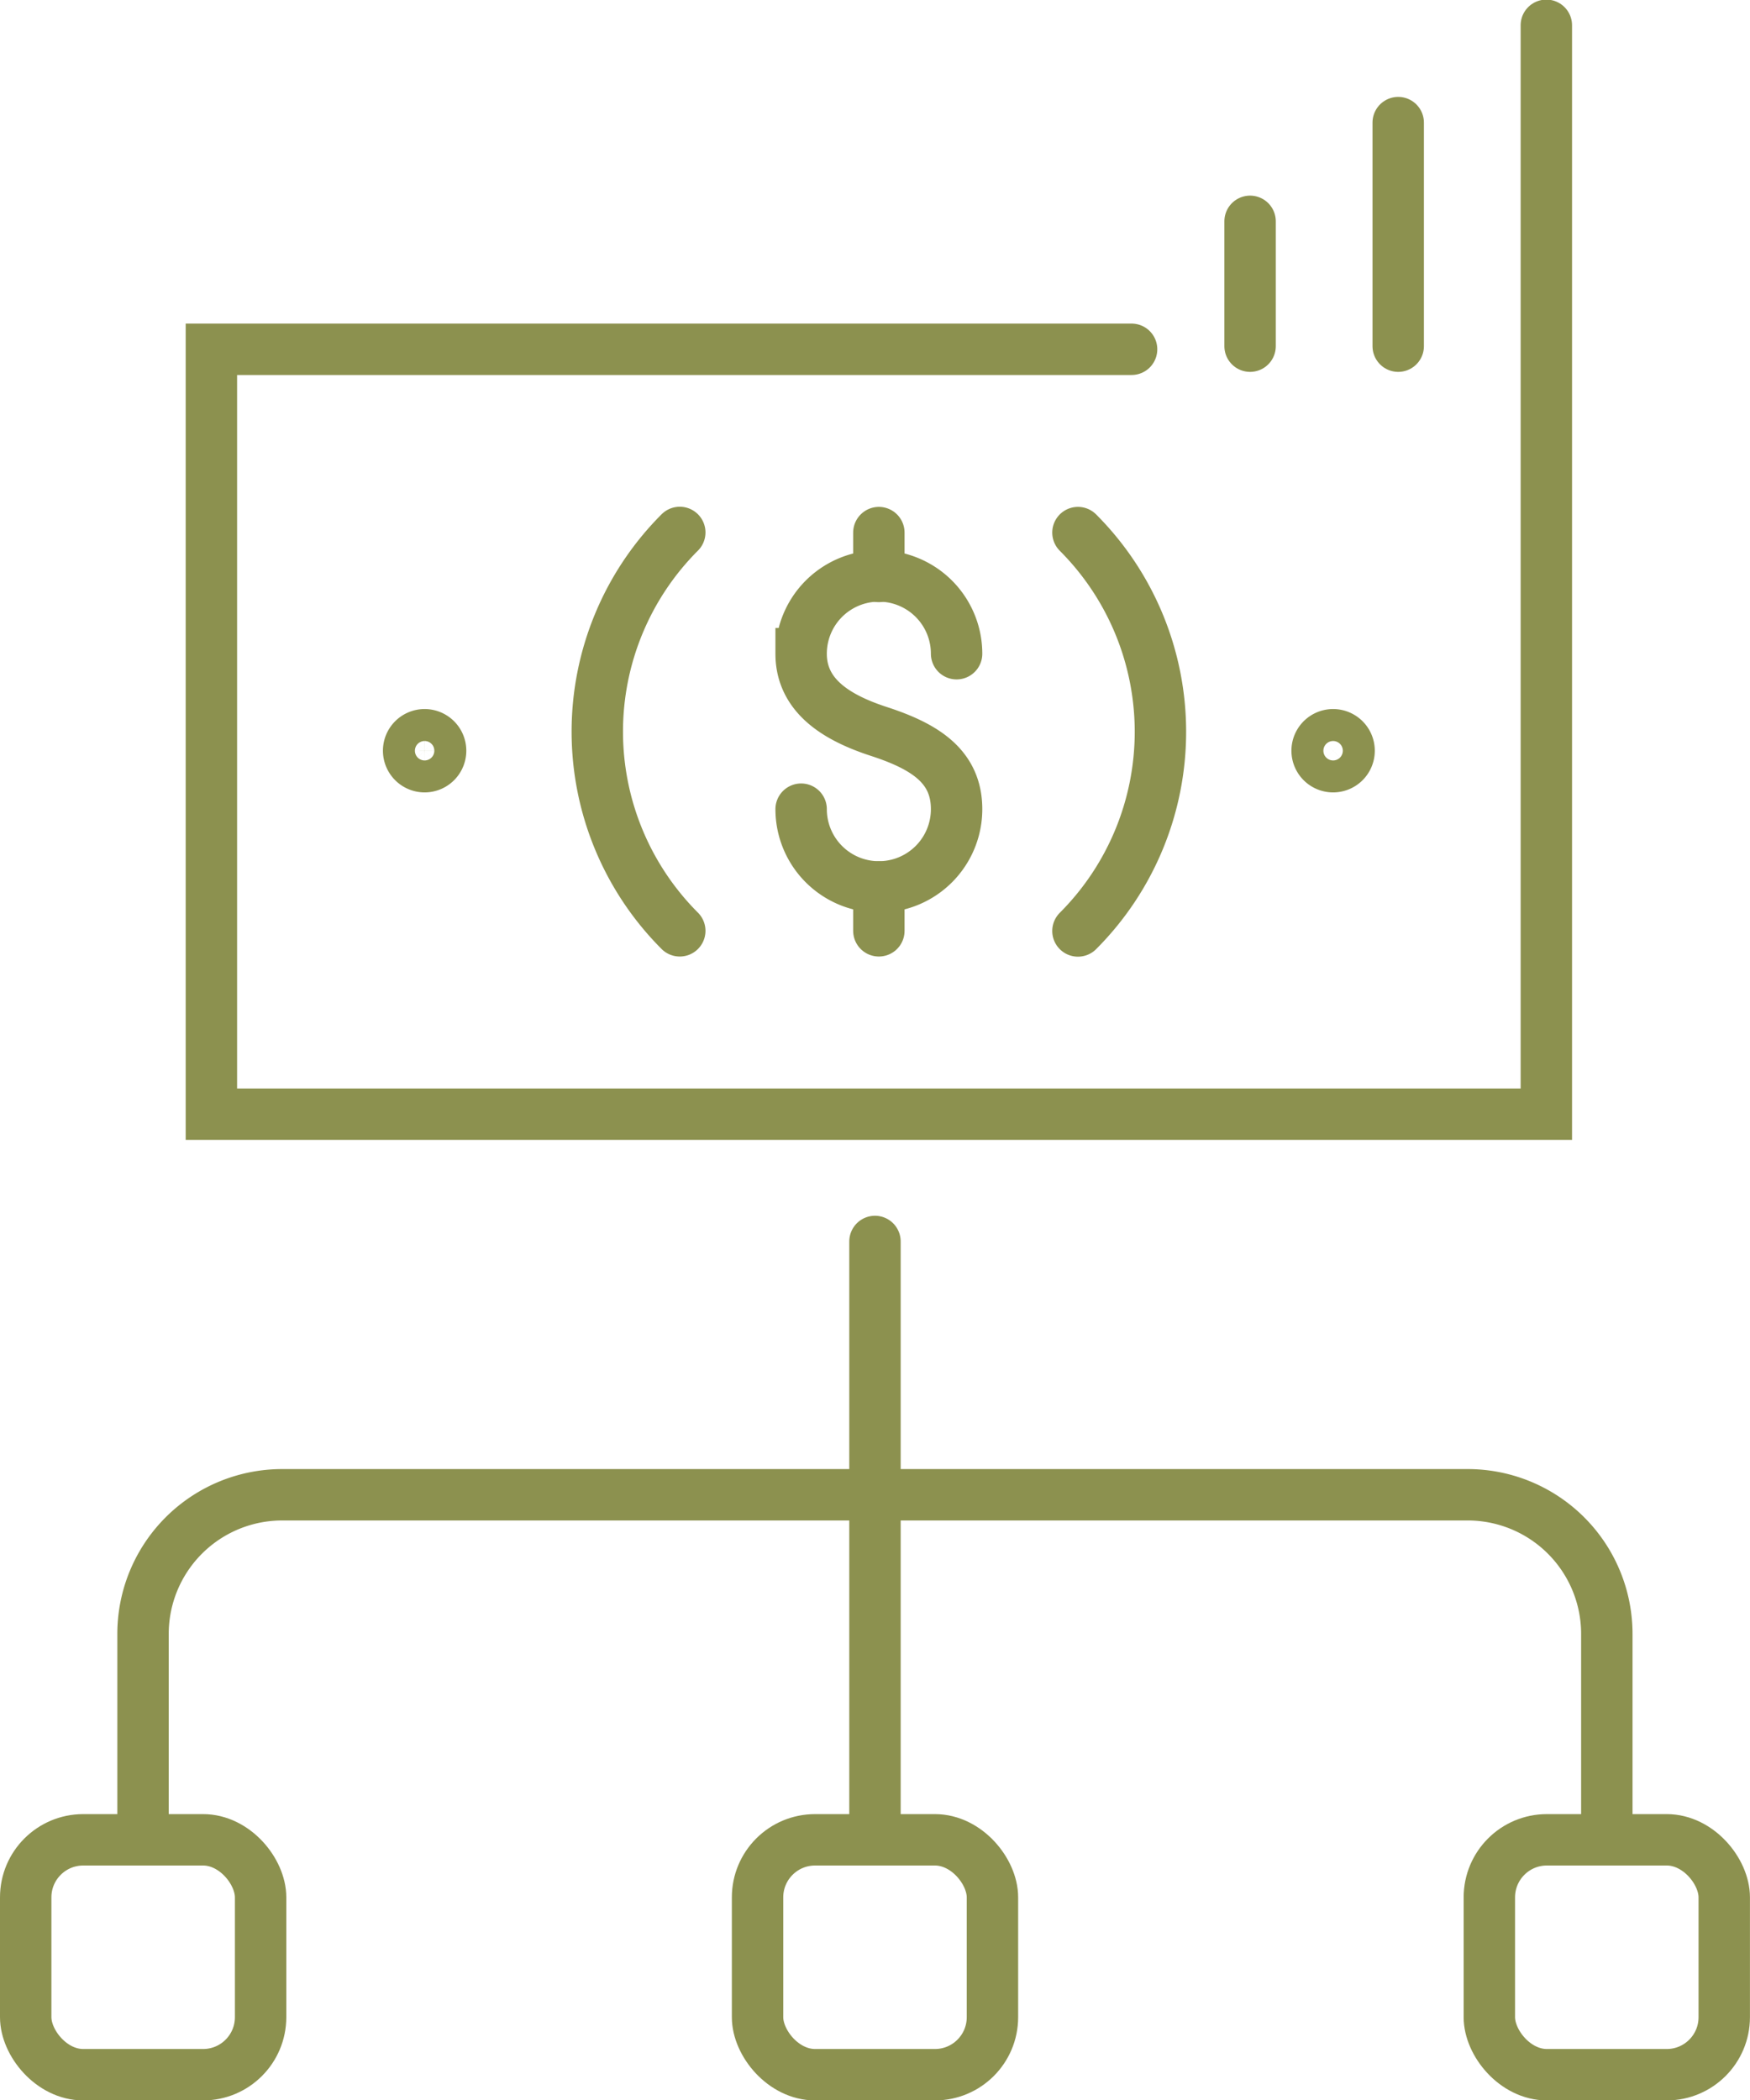
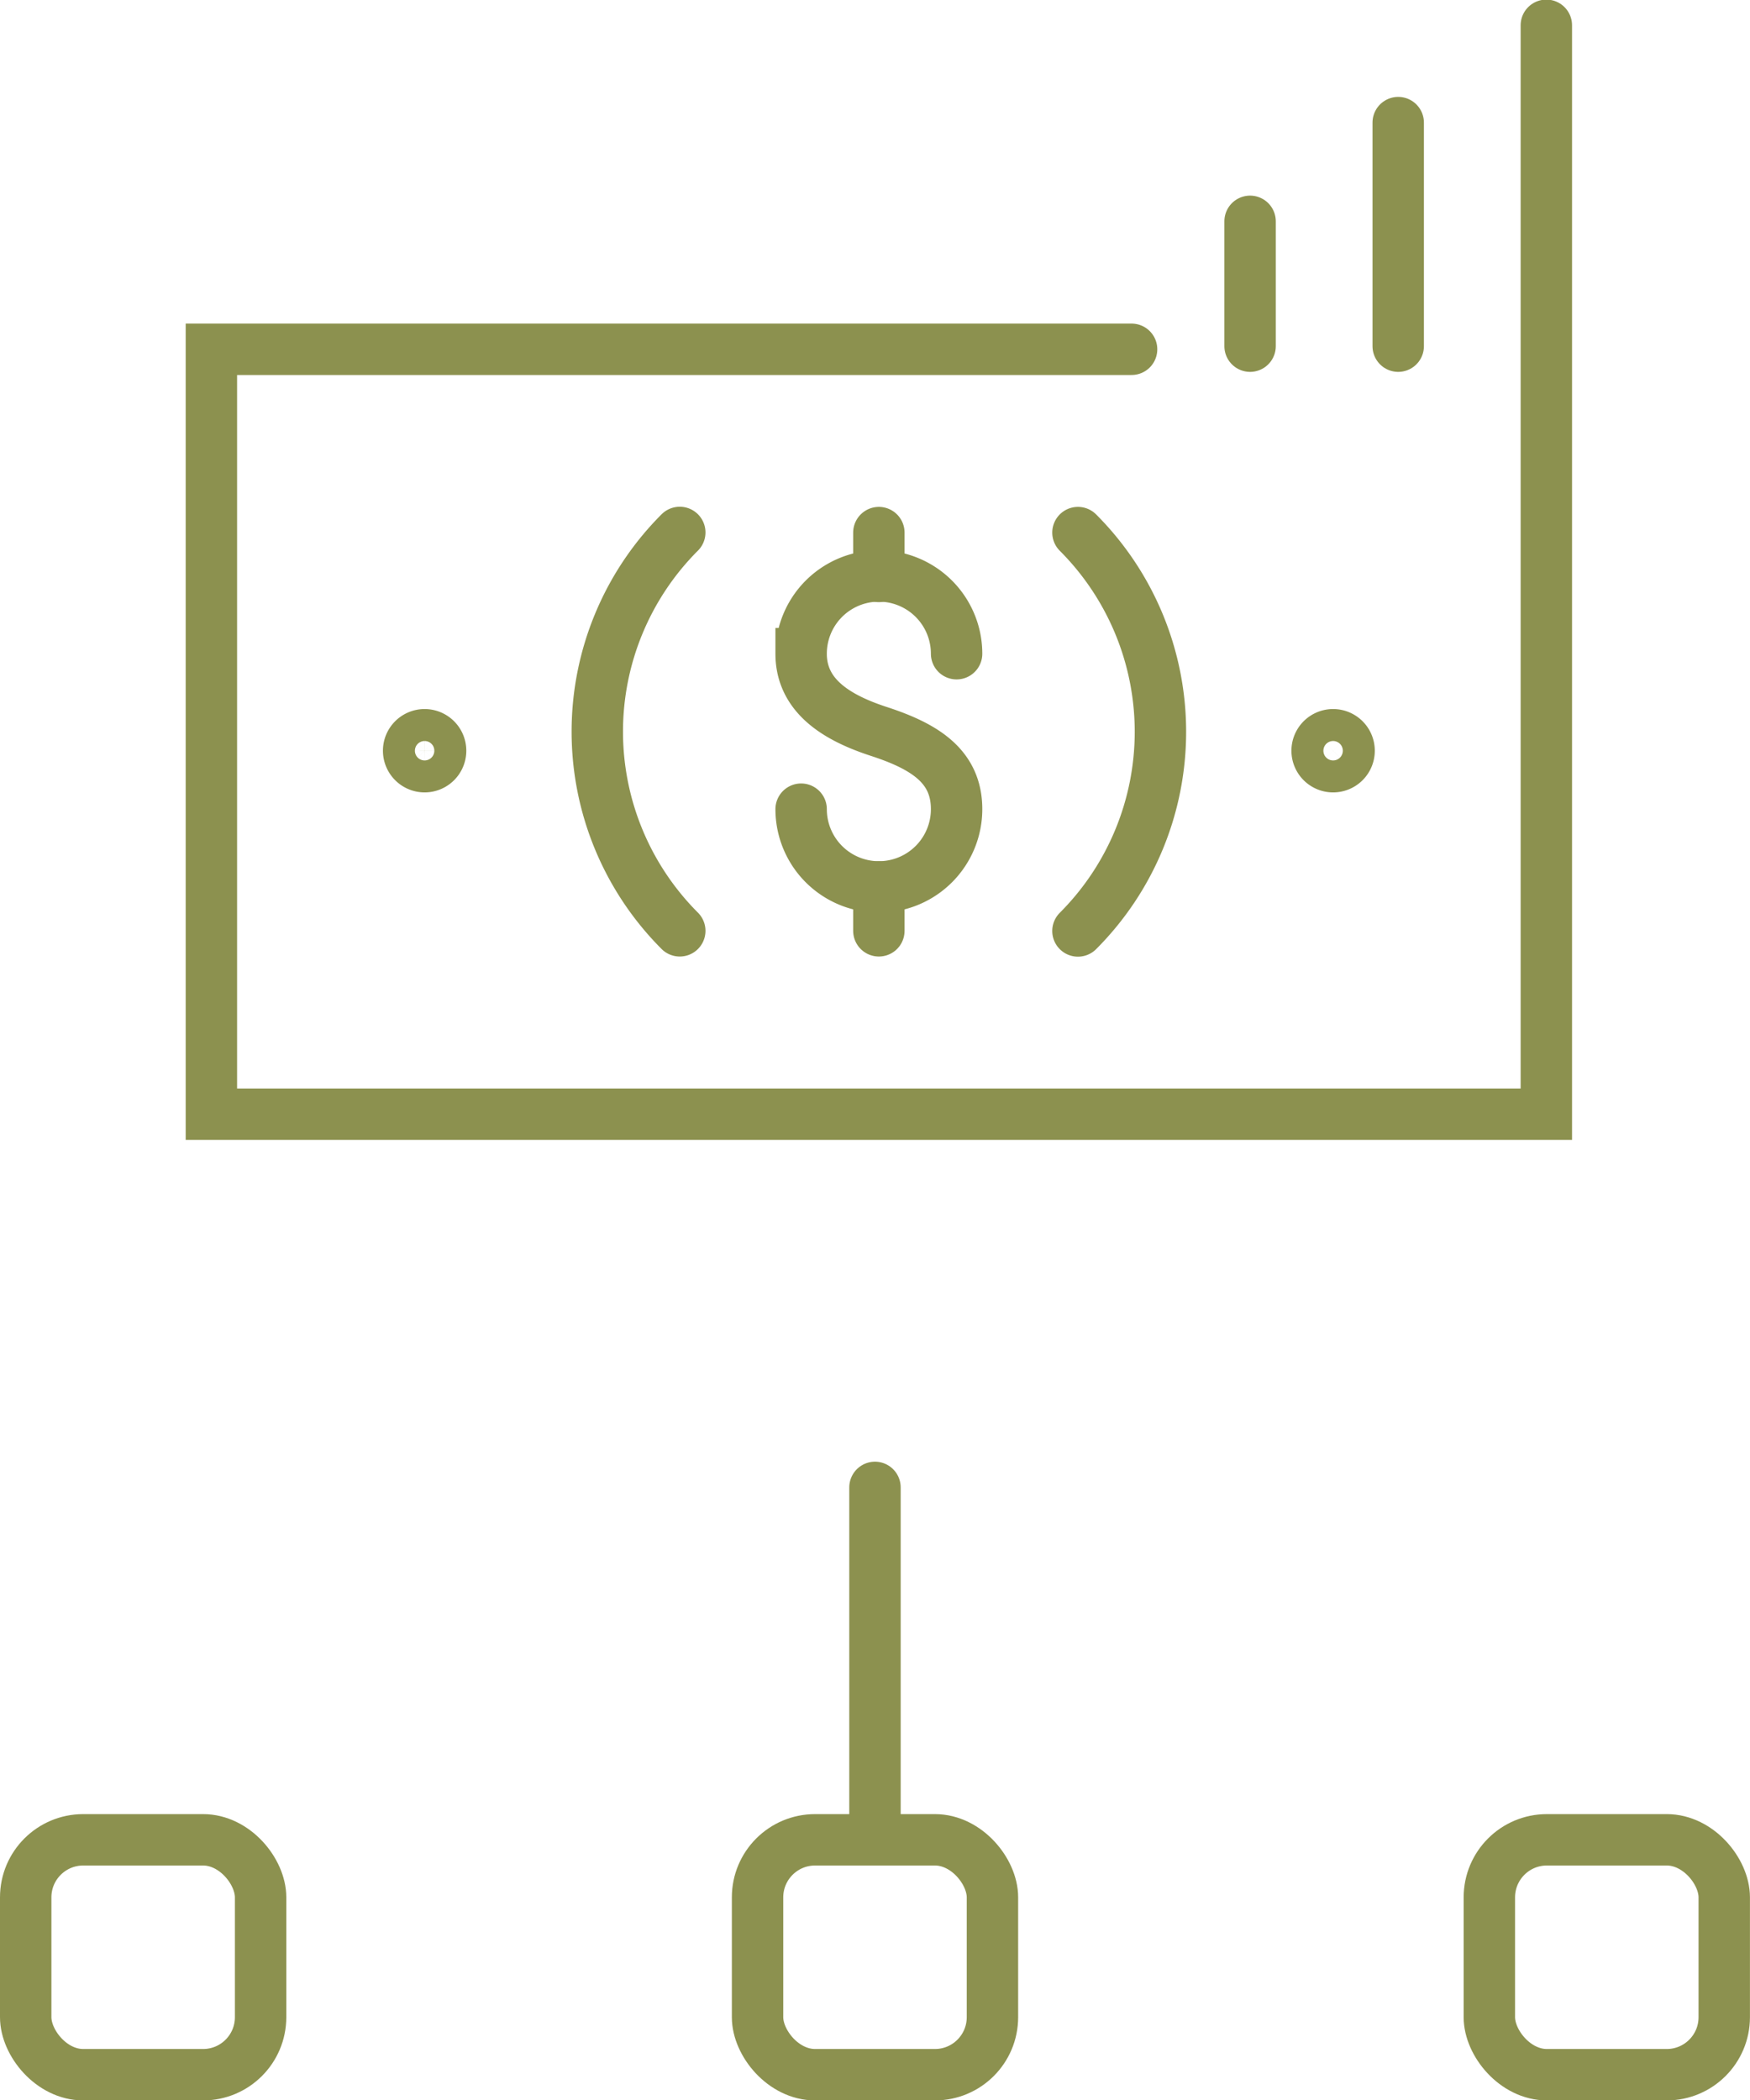
<svg xmlns="http://www.w3.org/2000/svg" preserveAspectRatio="xMidYMid slice" width="200px" height="240px" viewBox="0 0 36.021 43.242">
  <g id="Gruppe_6054" data-name="Gruppe 6054" transform="translate(-1862.582 -569.387)">
    <g id="Gruppe_6053" data-name="Gruppe 6053">
      <g id="Gruppe_6046" data-name="Gruppe 6046">
        <g id="Gruppe_6045" data-name="Gruppe 6045">
          <rect id="Rechteck_1963" data-name="Rechteck 1963" width="4.835" height="4.835" rx="1.184" transform="translate(1863.111 607.265)" fill="none" stroke="#8c914f" stroke-linecap="round" stroke-linejoin="round" stroke-width="1.058" />
          <rect id="Rechteck_1964" data-name="Rechteck 1964" width="4.835" height="4.835" rx="1.184" transform="translate(1878.175 607.265)" fill="none" stroke="#8c914f" stroke-linecap="round" stroke-linejoin="round" stroke-width="1.058" />
          <rect id="Rechteck_1965" data-name="Rechteck 1965" width="4.835" height="4.835" rx="1.184" transform="translate(1893.238 607.265)" fill="none" stroke="#8c914f" stroke-linecap="round" stroke-linejoin="round" stroke-width="1.058" />
-           <line id="Linie_1345" data-name="Linie 1345" y2="5.062" transform="translate(1880.592 594.949)" fill="none" stroke="#8c914f" stroke-linecap="round" stroke-linejoin="round" stroke-width="1.058" />
          <line id="Linie_1346" data-name="Linie 1346" y1="7.253" transform="translate(1880.592 600.011)" fill="none" stroke="#8c914f" stroke-linecap="round" stroke-linejoin="round" stroke-width="1.058" />
-           <path id="Pfad_4154" data-name="Pfad 4154" d="M1895.656,607.265v-4.238a2.864,2.864,0,0,0-2.865-2.864h-24.4a2.864,2.864,0,0,0-2.865,2.864v4.238" fill="none" stroke="#8c914f" stroke-linecap="round" stroke-linejoin="round" stroke-width="1.058" />
        </g>
      </g>
      <g id="Gruppe_6052" data-name="Gruppe 6052">
        <g id="Gruppe_6051" data-name="Gruppe 6051">
          <g id="Gruppe_6050" data-name="Gruppe 6050">
            <g id="Gruppe_6049" data-name="Gruppe 6049">
              <g id="Gruppe_6048" data-name="Gruppe 6048">
                <path id="Pfad_4155" data-name="Pfad 4155" d="M1894.411,569.916v22.413h-27.478V576.585h18.941" fill="none" stroke="#8c914f" stroke-linecap="round" stroke-miterlimit="10" stroke-width="1.058" />
                <path id="Pfad_4156" data-name="Pfad 4156" d="M1876.574,588.555a5.8,5.8,0,0,1,0-8.2" fill="none" stroke="#8c914f" stroke-linecap="round" stroke-miterlimit="10" stroke-width="1.058" />
                <path id="Pfad_4157" data-name="Pfad 4157" d="M1884.77,580.358a5.8,5.8,0,0,1,0,8.2" fill="none" stroke="#8c914f" stroke-linecap="round" stroke-miterlimit="10" stroke-width="1.058" />
                <path id="Pfad_4158" data-name="Pfad 4158" d="M1889.693,584.848a.329.329,0,1,1,.329.329A.329.329,0,0,1,1889.693,584.848Z" fill="none" stroke="#8c914f" stroke-linecap="round" stroke-miterlimit="10" stroke-width="1.058" />
                <path id="Pfad_4159" data-name="Pfad 4159" d="M1870.993,584.848a.329.329,0,1,1,.329.329A.33.33,0,0,1,1870.993,584.848Z" fill="none" stroke="#8c914f" stroke-linecap="round" stroke-miterlimit="10" stroke-width="1.058" />
                <g id="Gruppe_6047" data-name="Gruppe 6047">
                  <path id="Pfad_4160" data-name="Pfad 4160" d="M1879.072,586.051a1.6,1.6,0,1,0,3.2,0c0-.884-.656-1.292-1.6-1.6-.84-.274-1.6-.716-1.6-1.6a1.6,1.6,0,1,1,3.2,0" fill="none" stroke="#8c914f" stroke-linecap="round" stroke-miterlimit="10" stroke-width="1.058" />
                  <line id="Linie_1347" data-name="Linie 1347" y2="0.903" transform="translate(1880.672 580.358)" fill="none" stroke="#8c914f" stroke-linecap="round" stroke-miterlimit="10" stroke-width="1.058" />
                  <line id="Linie_1348" data-name="Linie 1348" y2="0.903" transform="translate(1880.672 587.652)" fill="none" stroke="#8c914f" stroke-linecap="round" stroke-miterlimit="10" stroke-width="1.058" />
                </g>
              </g>
            </g>
            <line id="Linie_1349" data-name="Linie 1349" y2="4.602" transform="translate(1891.362 571.919)" fill="none" stroke="#8c914f" stroke-linecap="round" stroke-miterlimit="10" stroke-width="1.058" />
            <line id="Linie_1350" data-name="Linie 1350" y1="2.57" transform="translate(1888.313 573.951)" fill="none" stroke="#8c914f" stroke-linecap="round" stroke-miterlimit="10" stroke-width="1.058" />
          </g>
        </g>
      </g>
    </g>
  </g>
</svg>